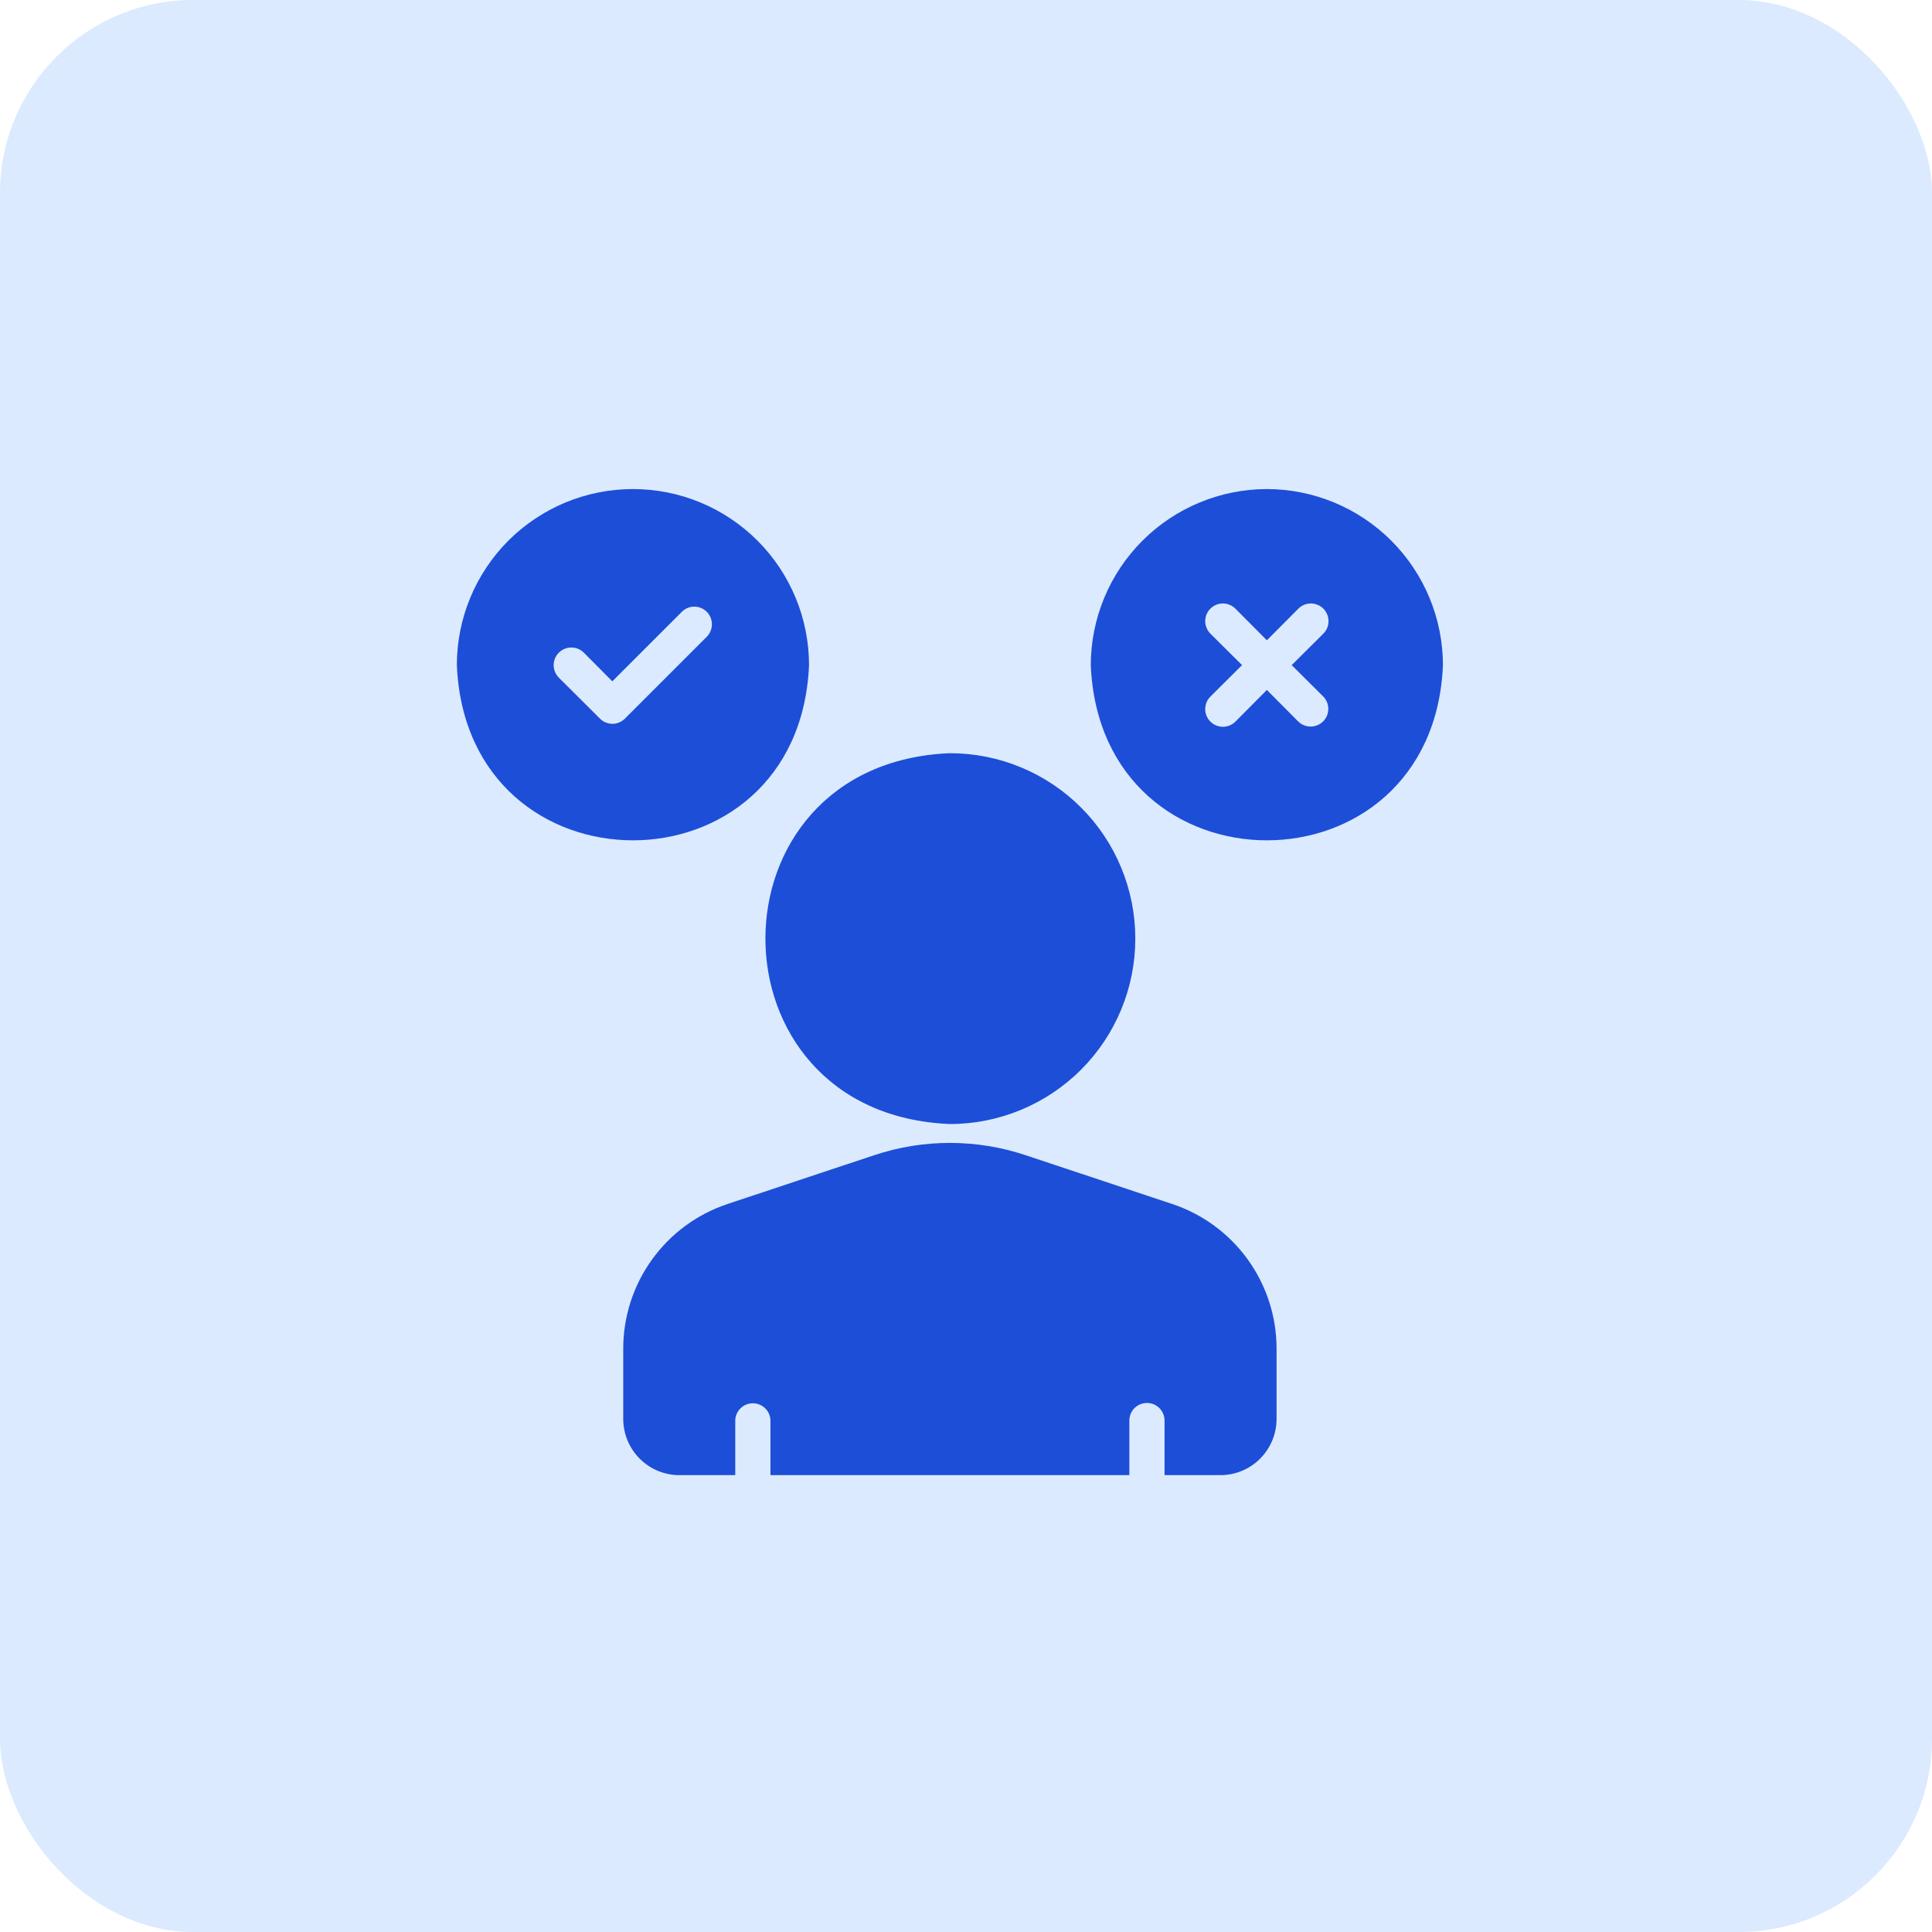
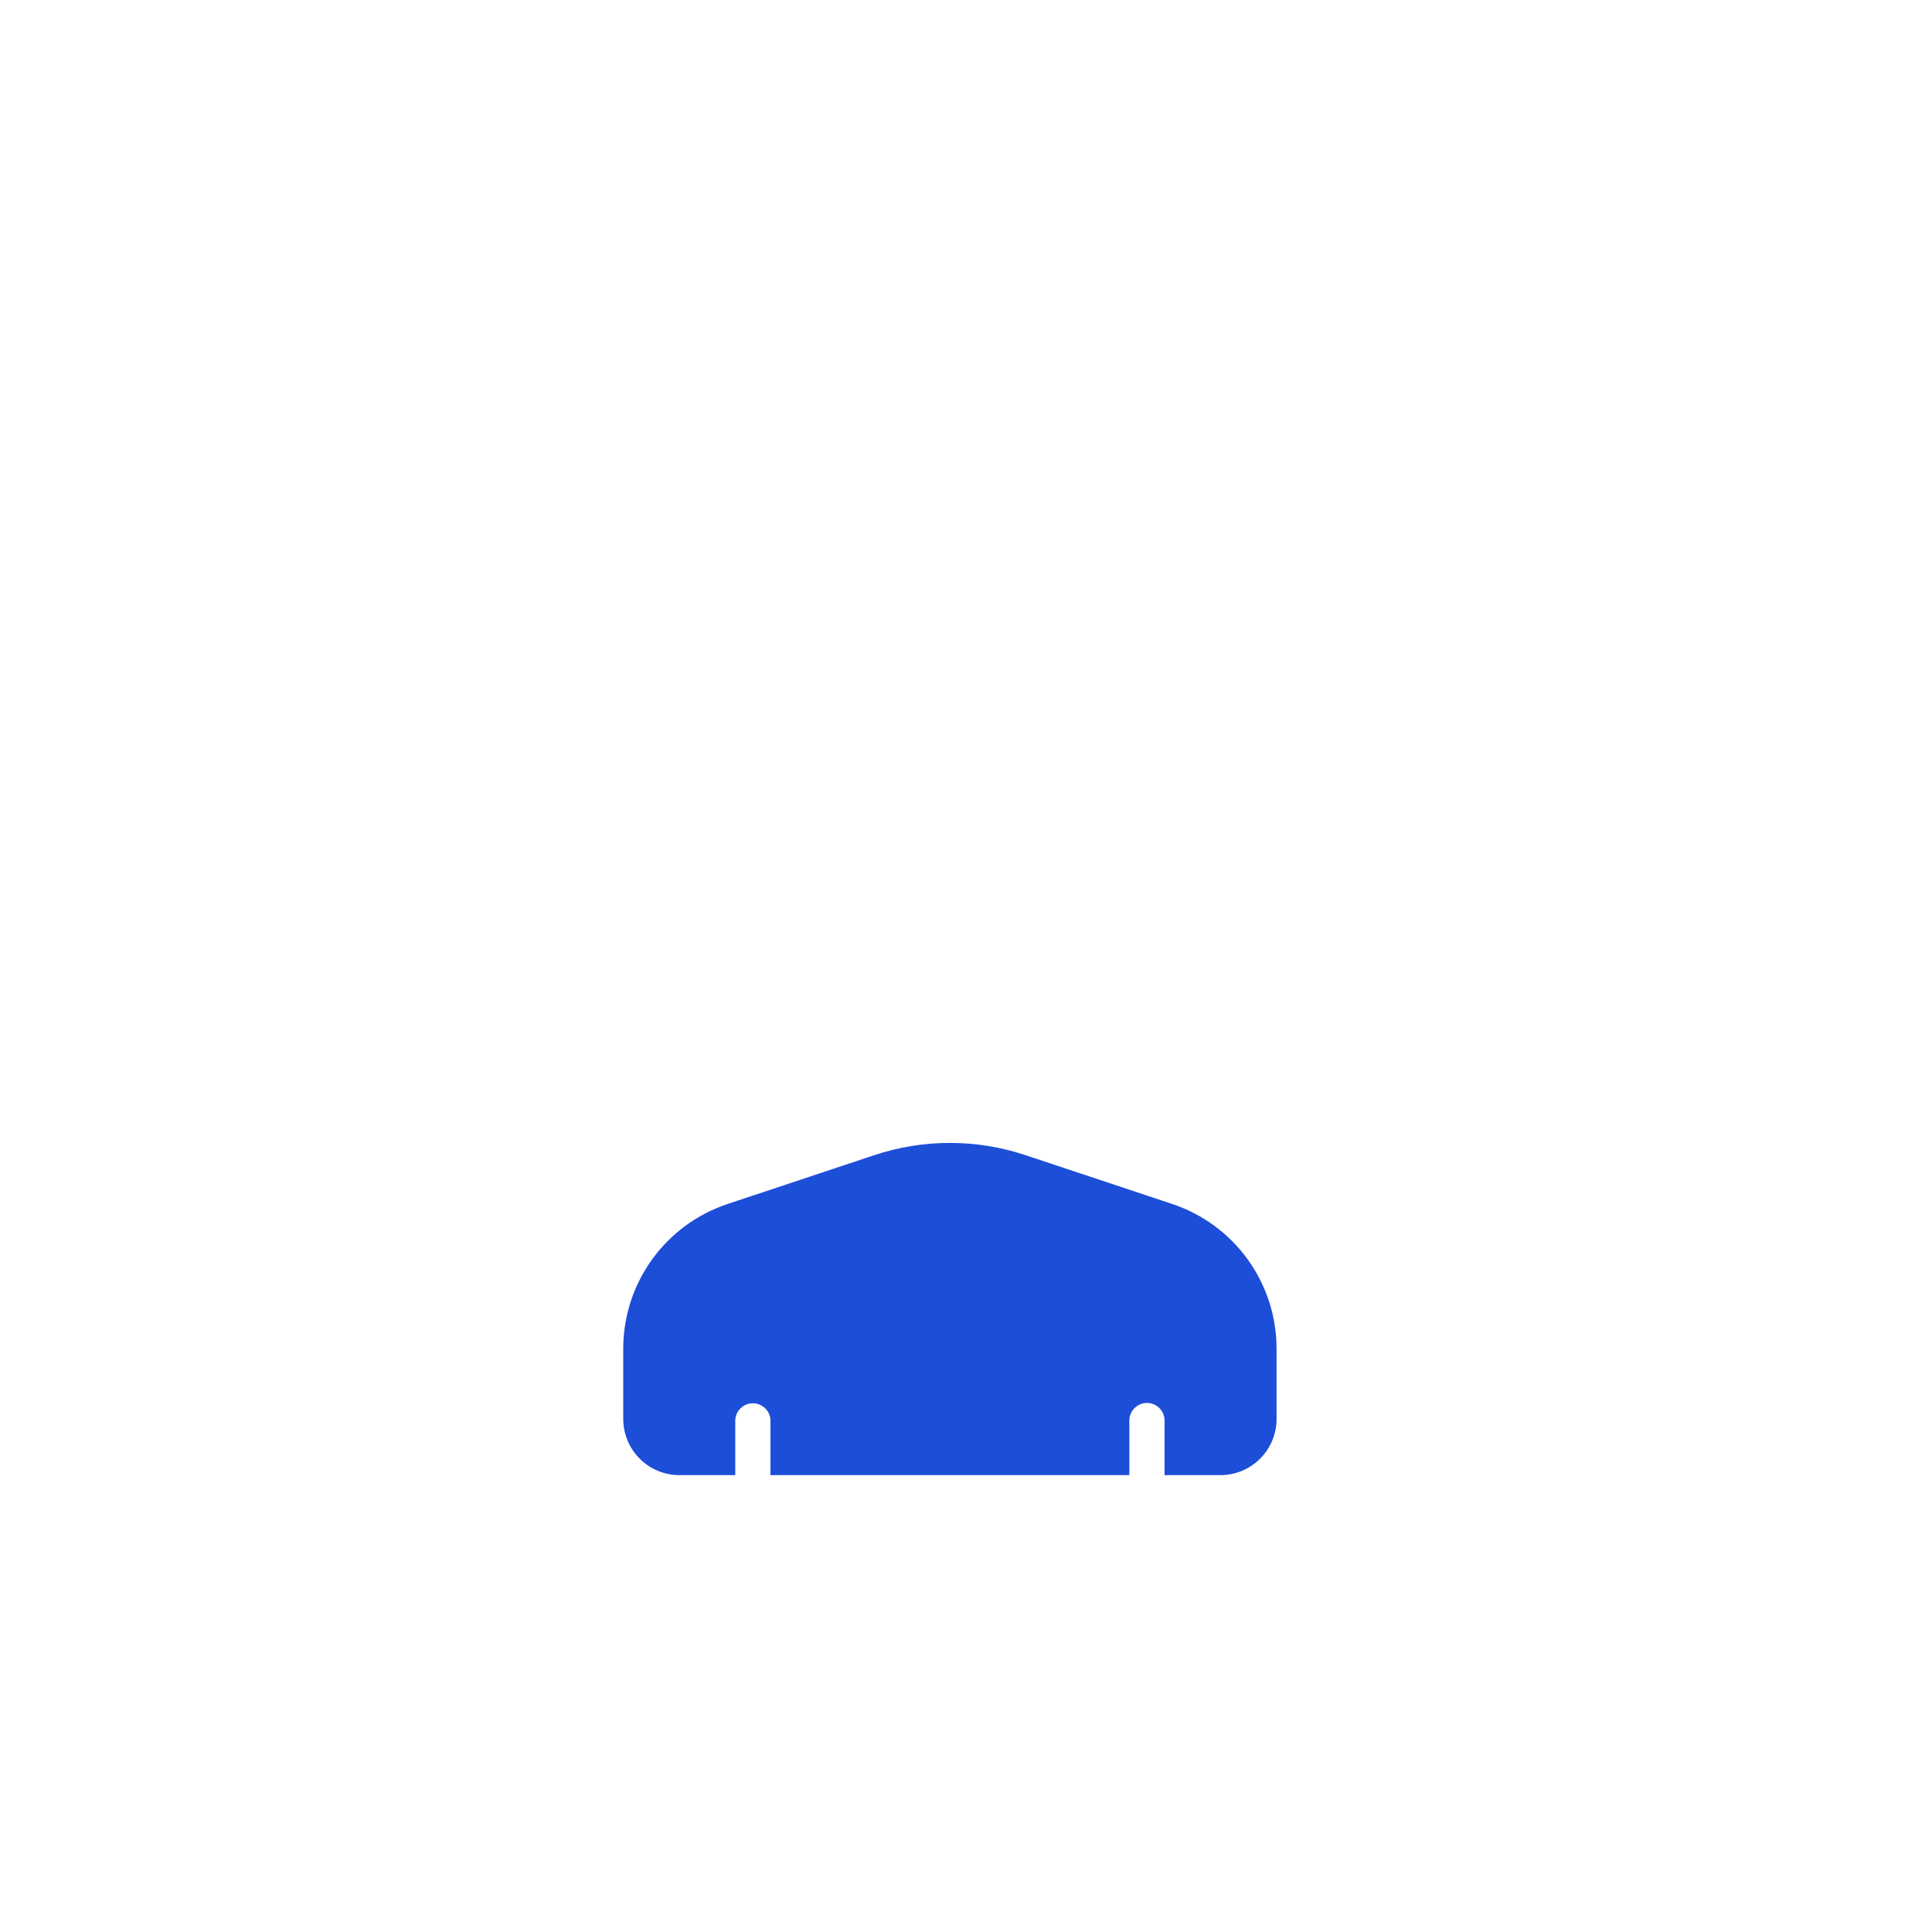
<svg xmlns="http://www.w3.org/2000/svg" width="60" height="60" viewBox="0 0 60 60" fill="none">
-   <rect width="60" height="60" rx="6" fill="#DBEAFE" />
  <path d="M36.402 37.39L31.852 35.876C30.325 35.367 28.675 35.367 27.148 35.876L22.598 37.39C21.653 37.704 20.831 38.308 20.249 39.116C19.666 39.924 19.354 40.895 19.355 41.891V44.068C19.356 44.53 19.54 44.974 19.867 45.301C20.194 45.628 20.637 45.812 21.1 45.812H22.834V44.117C22.836 43.974 22.895 43.837 22.997 43.737C23.099 43.636 23.237 43.58 23.381 43.58C23.524 43.58 23.661 43.636 23.764 43.737C23.866 43.837 23.925 43.974 23.927 44.117V45.812H35.073V44.117C35.073 43.972 35.13 43.833 35.233 43.73C35.335 43.628 35.474 43.57 35.62 43.57C35.765 43.57 35.904 43.628 36.006 43.73C36.109 43.833 36.166 43.972 36.166 44.117V45.812H37.9C38.363 45.812 38.806 45.628 39.133 45.301C39.46 44.974 39.644 44.53 39.645 44.068V41.891C39.646 40.895 39.334 39.924 38.751 39.116C38.169 38.308 37.347 37.704 36.402 37.39Z" fill="#1D4ED8" />
-   <path d="M29.5 34.908C31.027 34.908 32.492 34.301 33.572 33.221C34.652 32.141 35.258 30.677 35.258 29.149C35.258 27.622 34.652 26.157 33.572 25.077C32.492 23.997 31.027 23.391 29.5 23.391C21.862 23.703 21.86 34.594 29.5 34.908Z" fill="#1D4ED8" />
-   <path d="M39.344 15.188C37.894 15.19 36.505 15.767 35.479 16.792C34.454 17.817 33.877 19.207 33.875 20.656C34.182 27.912 44.506 27.91 44.812 20.656C44.81 19.207 44.233 17.817 43.208 16.792C42.183 15.767 40.793 15.19 39.344 15.188ZM40.323 22.412L39.344 21.427L38.365 22.412C38.262 22.514 38.122 22.571 37.977 22.571C37.832 22.571 37.693 22.513 37.59 22.41C37.487 22.307 37.429 22.168 37.429 22.023C37.429 21.878 37.486 21.738 37.588 21.635L38.573 20.656L37.588 19.677C37.486 19.574 37.429 19.435 37.429 19.29C37.429 19.144 37.487 19.005 37.59 18.902C37.693 18.8 37.832 18.742 37.977 18.741C38.122 18.741 38.262 18.799 38.365 18.901L39.344 19.885L40.323 18.901C40.426 18.799 40.565 18.741 40.711 18.741C40.856 18.742 40.995 18.8 41.098 18.902C41.2 19.005 41.258 19.144 41.258 19.29C41.259 19.435 41.202 19.574 41.099 19.677L40.115 20.656L41.099 21.635C41.199 21.739 41.253 21.877 41.252 22.021C41.25 22.165 41.193 22.302 41.091 22.404C40.989 22.505 40.852 22.563 40.709 22.564C40.565 22.566 40.426 22.511 40.323 22.412Z" fill="#1D4ED8" />
-   <path d="M25.125 20.656C25.125 19.206 24.549 17.815 23.523 16.789C22.498 15.764 21.107 15.188 19.656 15.188C18.206 15.188 16.815 15.764 15.789 16.789C14.764 17.815 14.188 19.206 14.188 20.656C14.495 27.912 24.819 27.91 25.125 20.656ZM18.634 22.319L17.354 21.044C17.252 20.941 17.194 20.802 17.195 20.657C17.195 20.512 17.253 20.372 17.355 20.27C17.458 20.167 17.597 20.109 17.743 20.109C17.888 20.108 18.027 20.166 18.131 20.268L19.016 21.159L21.182 18.994C21.285 18.894 21.423 18.839 21.566 18.84C21.709 18.841 21.846 18.898 21.948 18.999C22.049 19.1 22.107 19.237 22.109 19.38C22.111 19.523 22.057 19.661 21.959 19.765L19.405 22.319C19.354 22.369 19.294 22.41 19.228 22.437C19.162 22.464 19.091 22.479 19.019 22.479C18.948 22.479 18.877 22.464 18.811 22.437C18.744 22.41 18.684 22.369 18.634 22.319Z" fill="#1D4ED8" />
</svg>